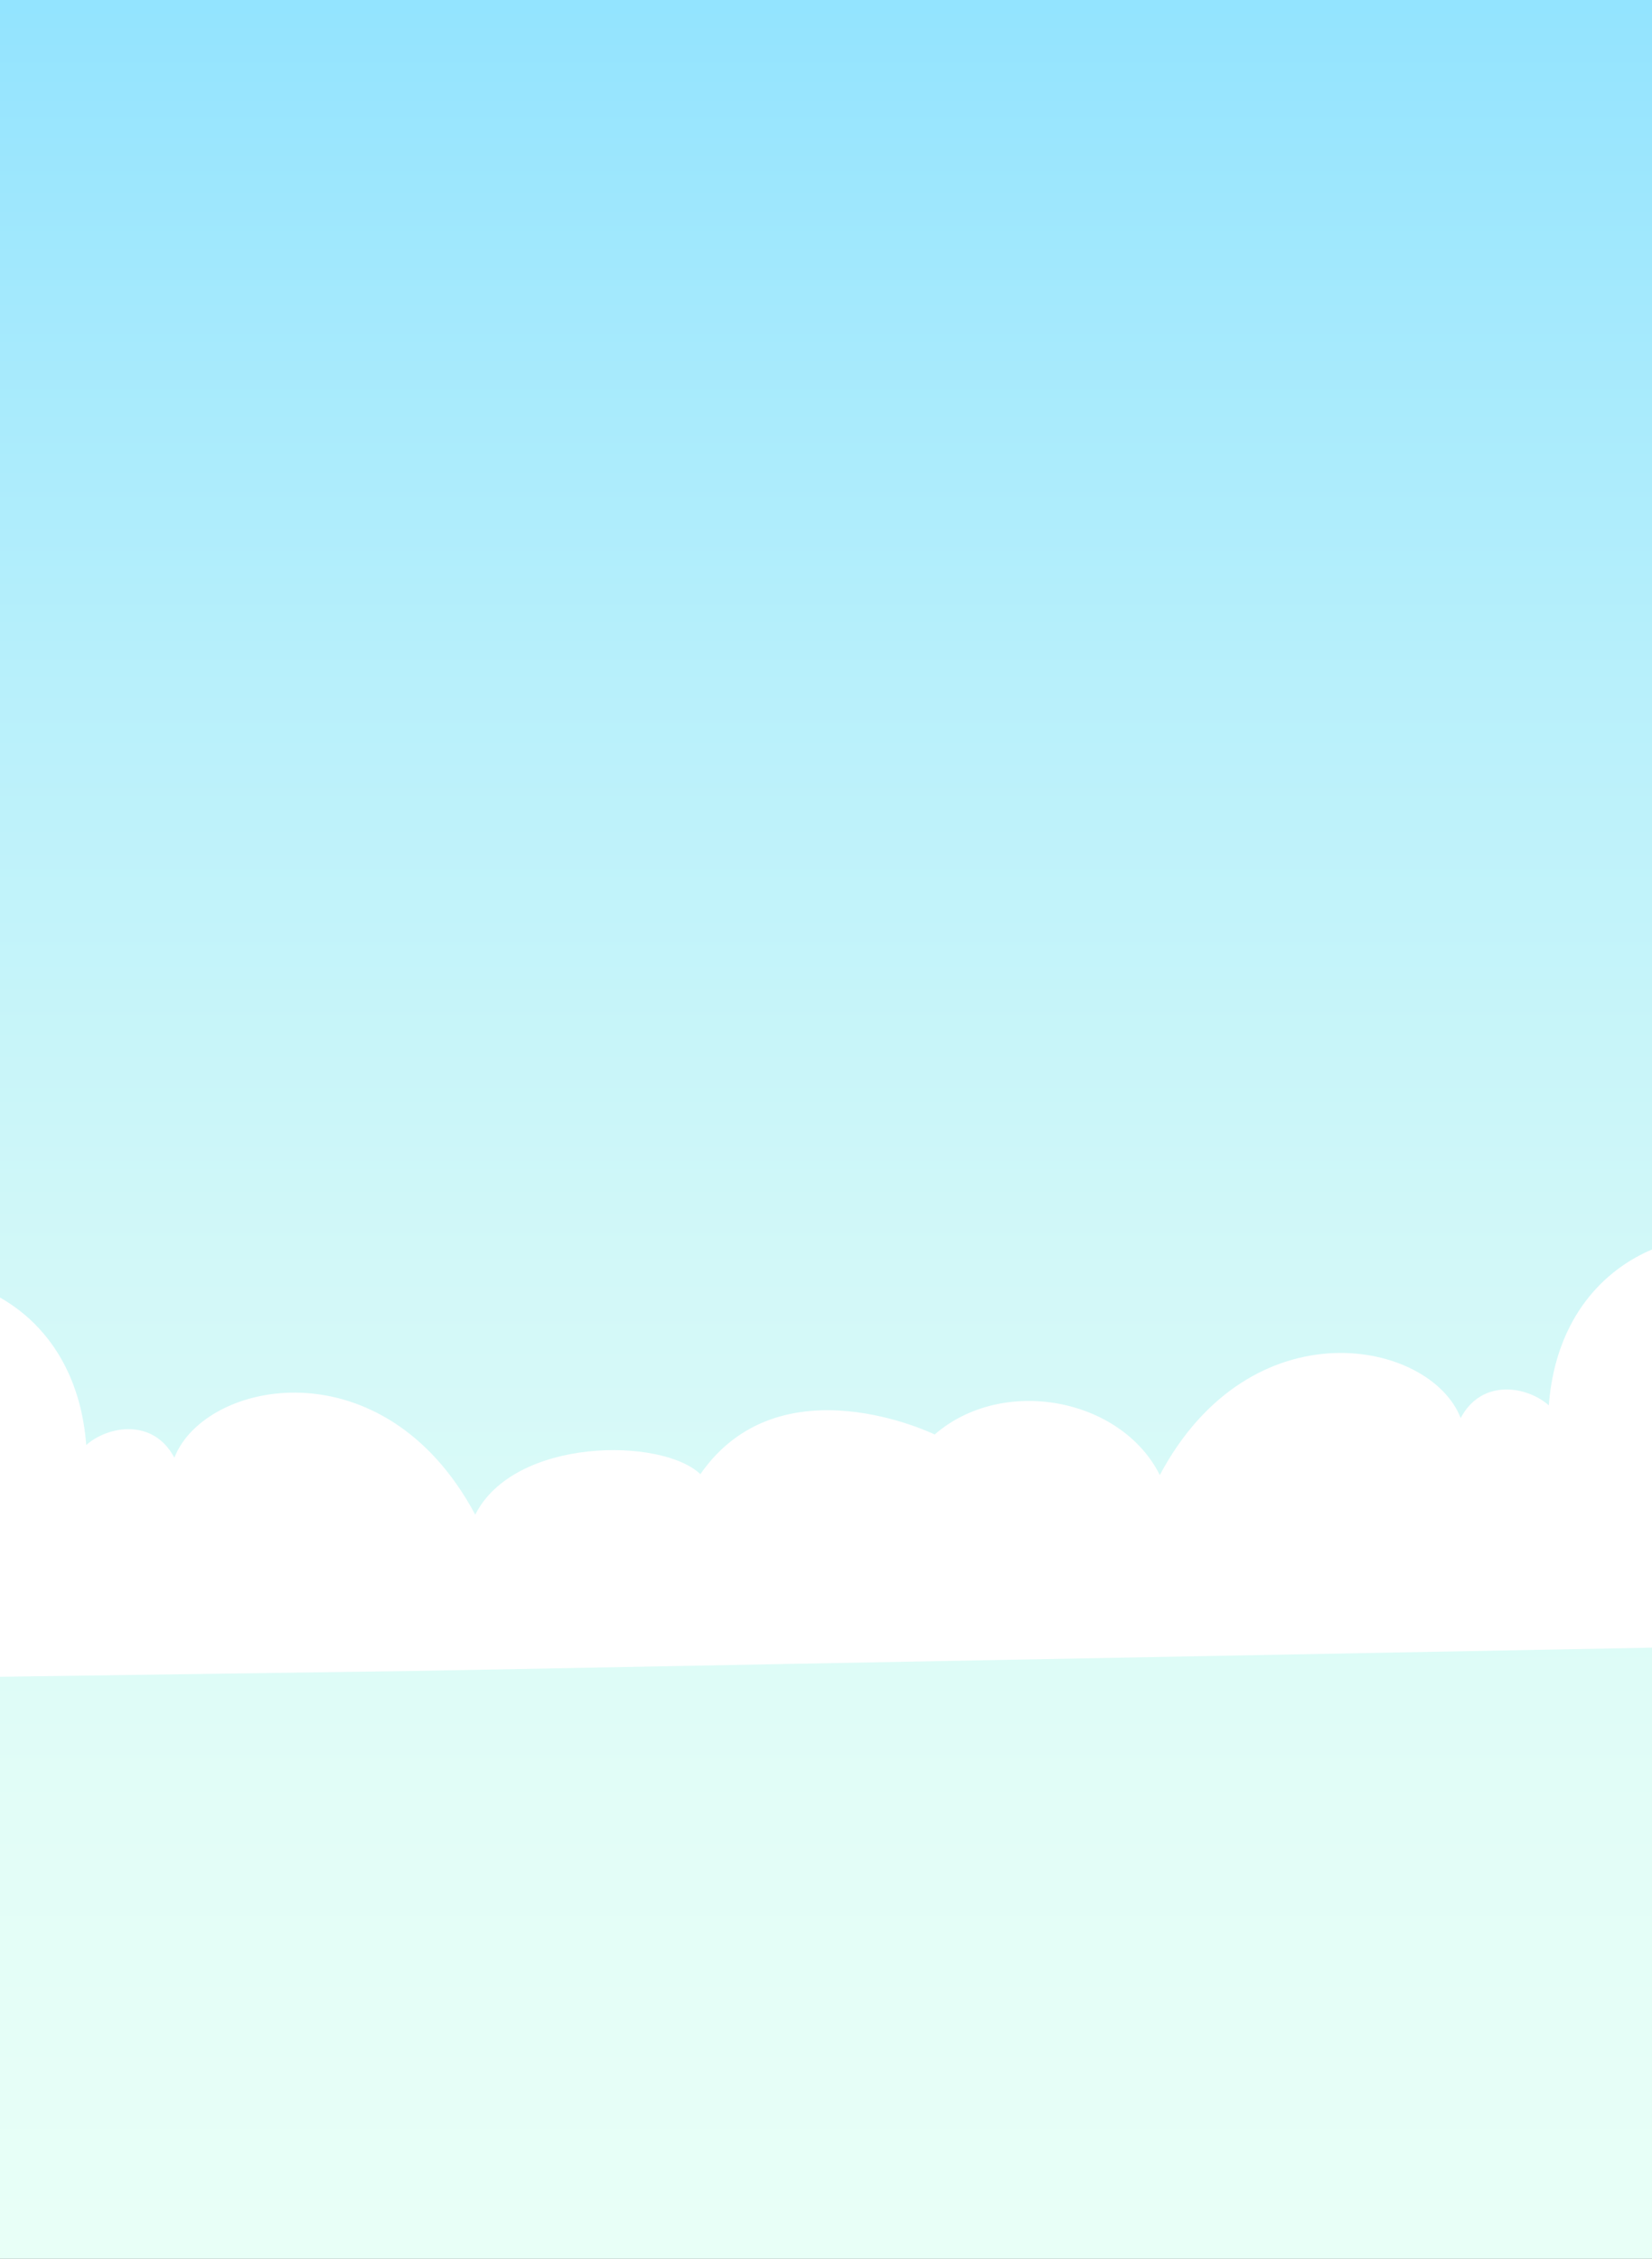
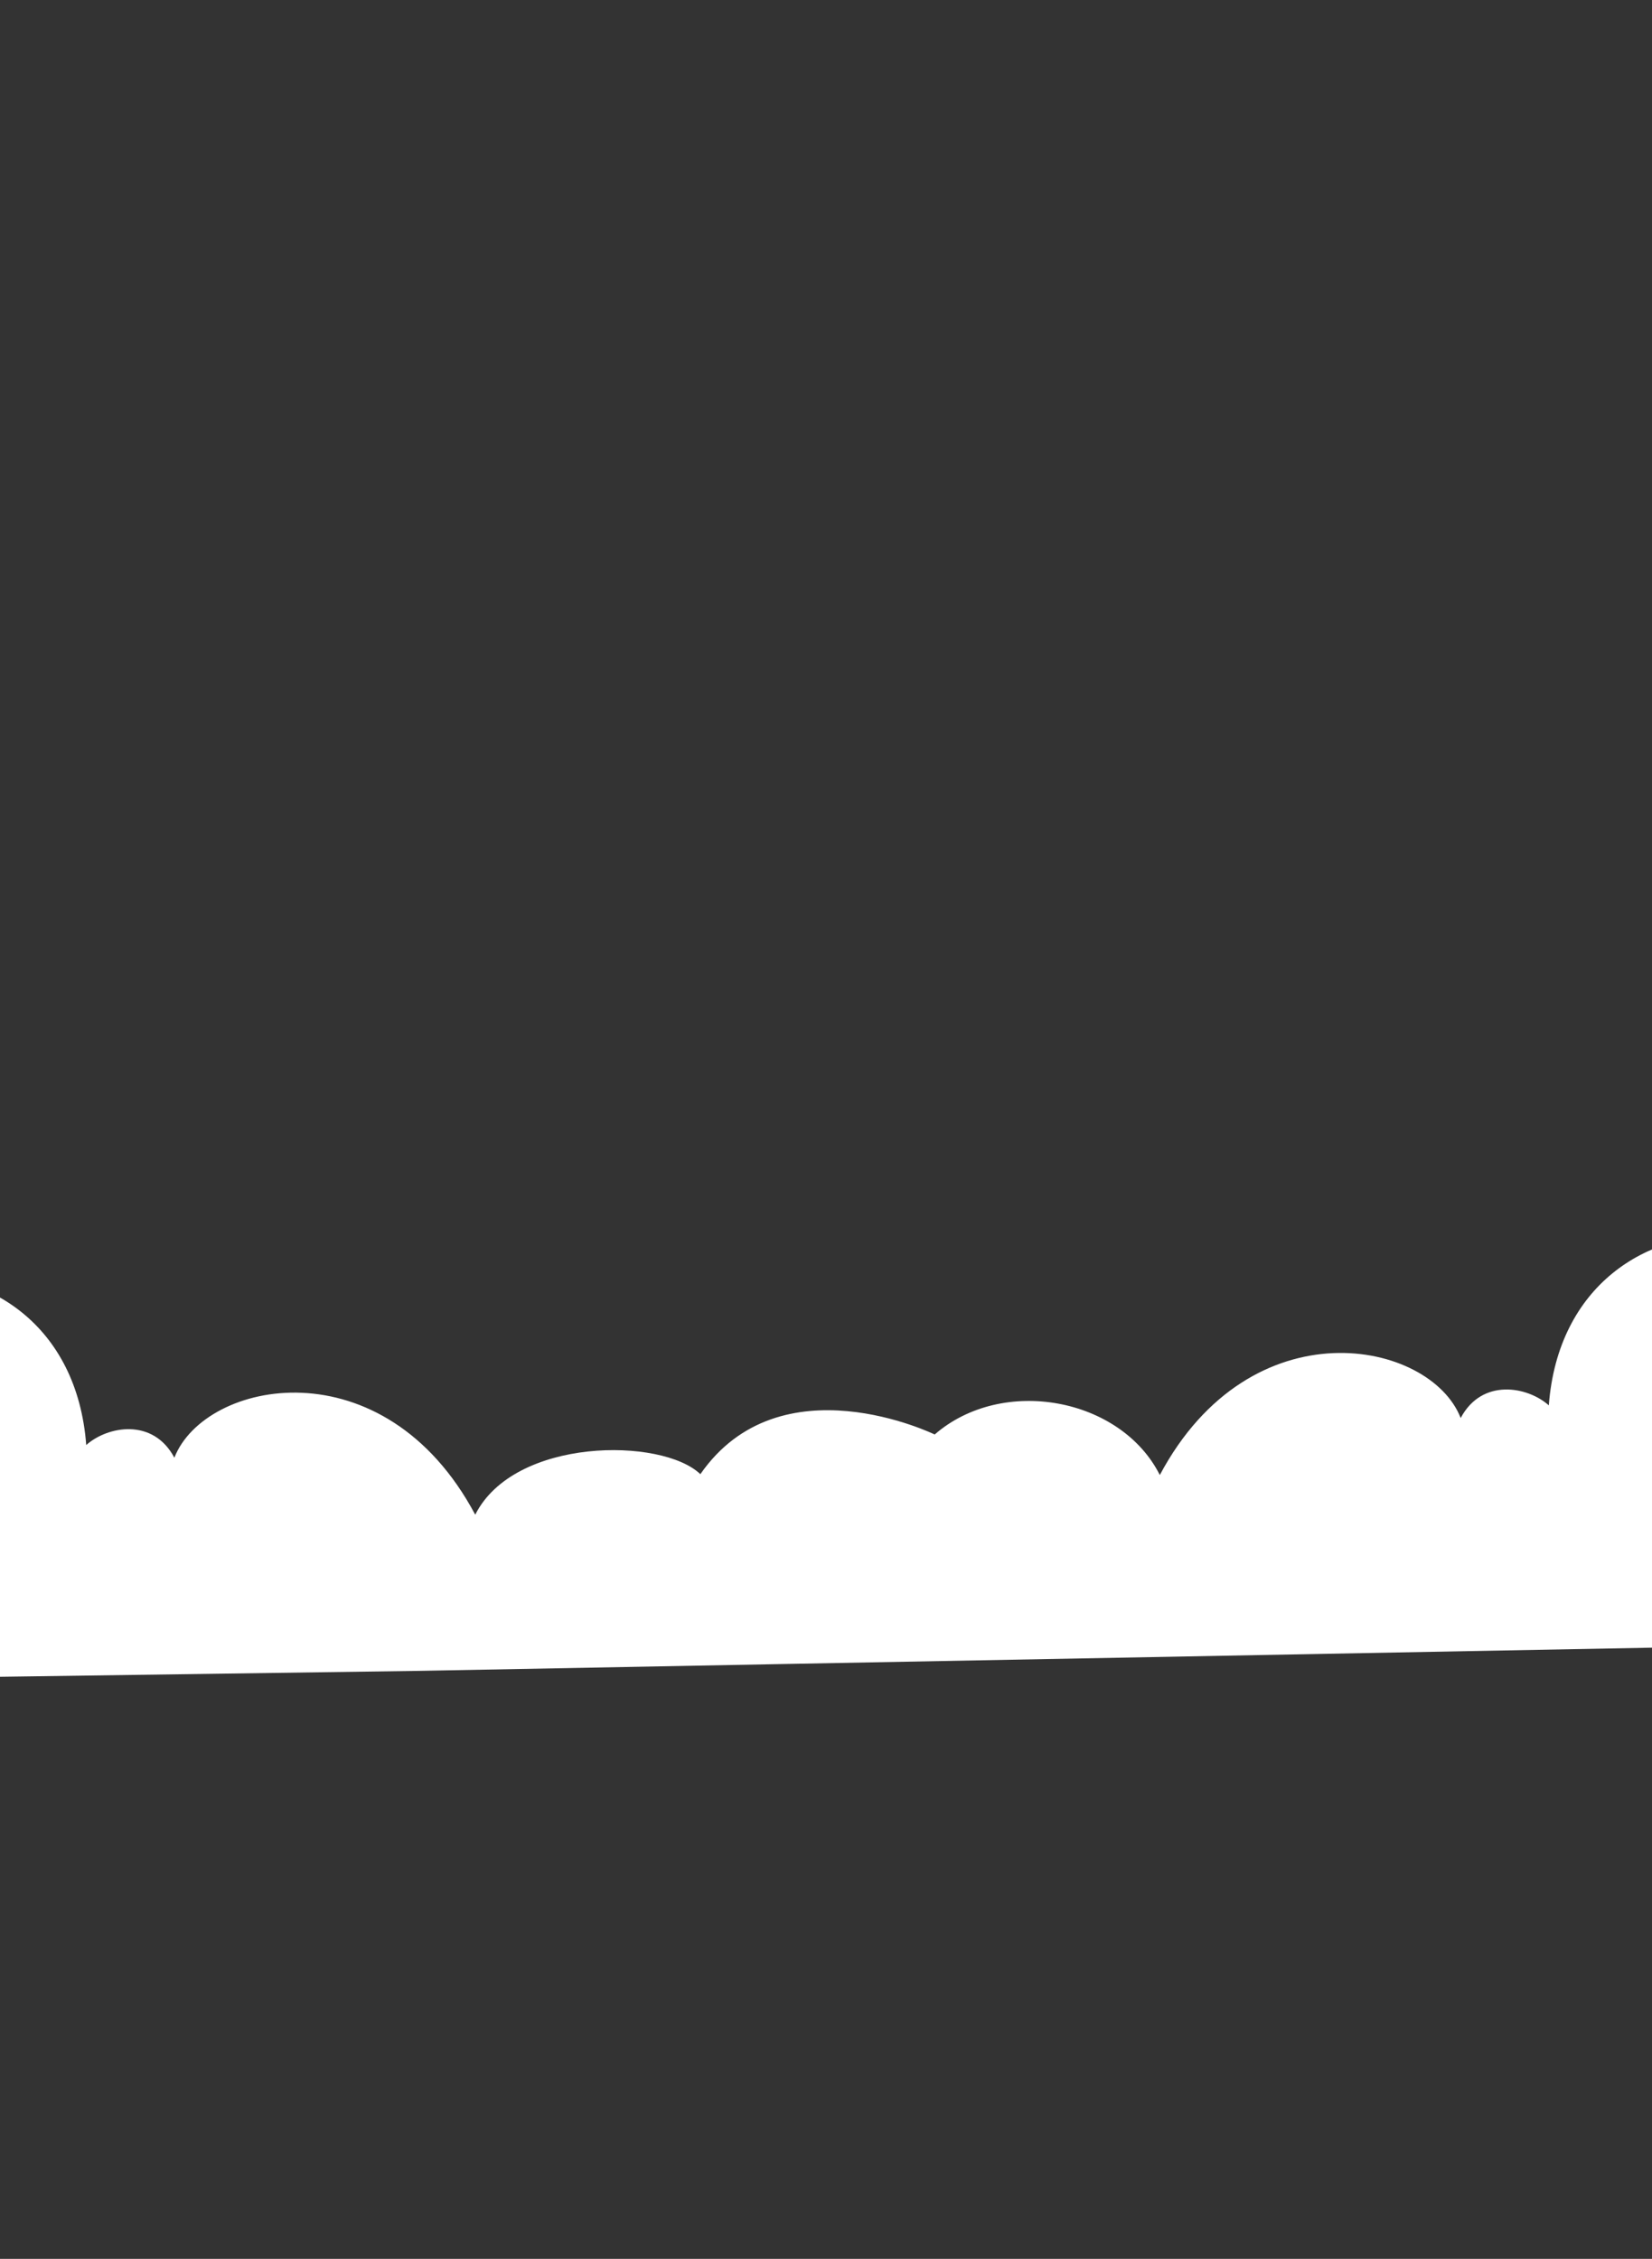
<svg xmlns="http://www.w3.org/2000/svg" width="1170" height="1600" viewBox="0 0 1170 1600" fill="none">
  <rect x="0" y="0" width="1170" height="1600" fill="#333333" stroke="none" />
-   <path d="M-61-23v1649h1292V-23H-61z" fill="url(#paint0_linear_1622_6762)" />
  <path d="M295.684 1183.52l-529.489 7.48s-20.309-4.06-46.195-12.35v-140.82c14.545-20 45.239-36.1 91.399 2.16-4.305-171.938 236.757-186.886 249.673-16.44 15.068-13.46 47.35-19.44 62.418 8.97 21.526-55.32 148.515-80.741 213.086 40.37 27.564-54.89 132.092-54.91 159.443-28.71 56.593-81.536 165.955-28.1 165.955-28.1 47.956-41.731 131.879-26.19 159.443 28.7 64.571-121.101 191.563-95.686 213.083-40.37 15.07-28.408 47.35-22.425 62.42-8.97 12.92-170.443 253.98-155.494 249.68 16.45 46.16-38.27 76.85-22.158 91.4-2.16v140.82c-25.89 8.29-46.19 12.35-46.19 12.35l-1096.126 20.63v-.01z" fill="#fff" />
  <defs>
    <linearGradient id="paint0_linear_1622_6762" x1="584.997" y1="-6.454" x2="584.997" y2="1583.26" gradientUnits="userSpaceOnUse">
      <stop stop-color="#92E4FF" />
      <stop offset=".02" stop-color="#95E4FE" />
      <stop offset=".31" stop-color="#B8F0FB" />
      <stop offset=".57" stop-color="#D2F8F8" />
      <stop offset=".81" stop-color="#E2FDF7" />
      <stop offset="1" stop-color="#E8FFF7" />
    </linearGradient>
  </defs>
</svg>